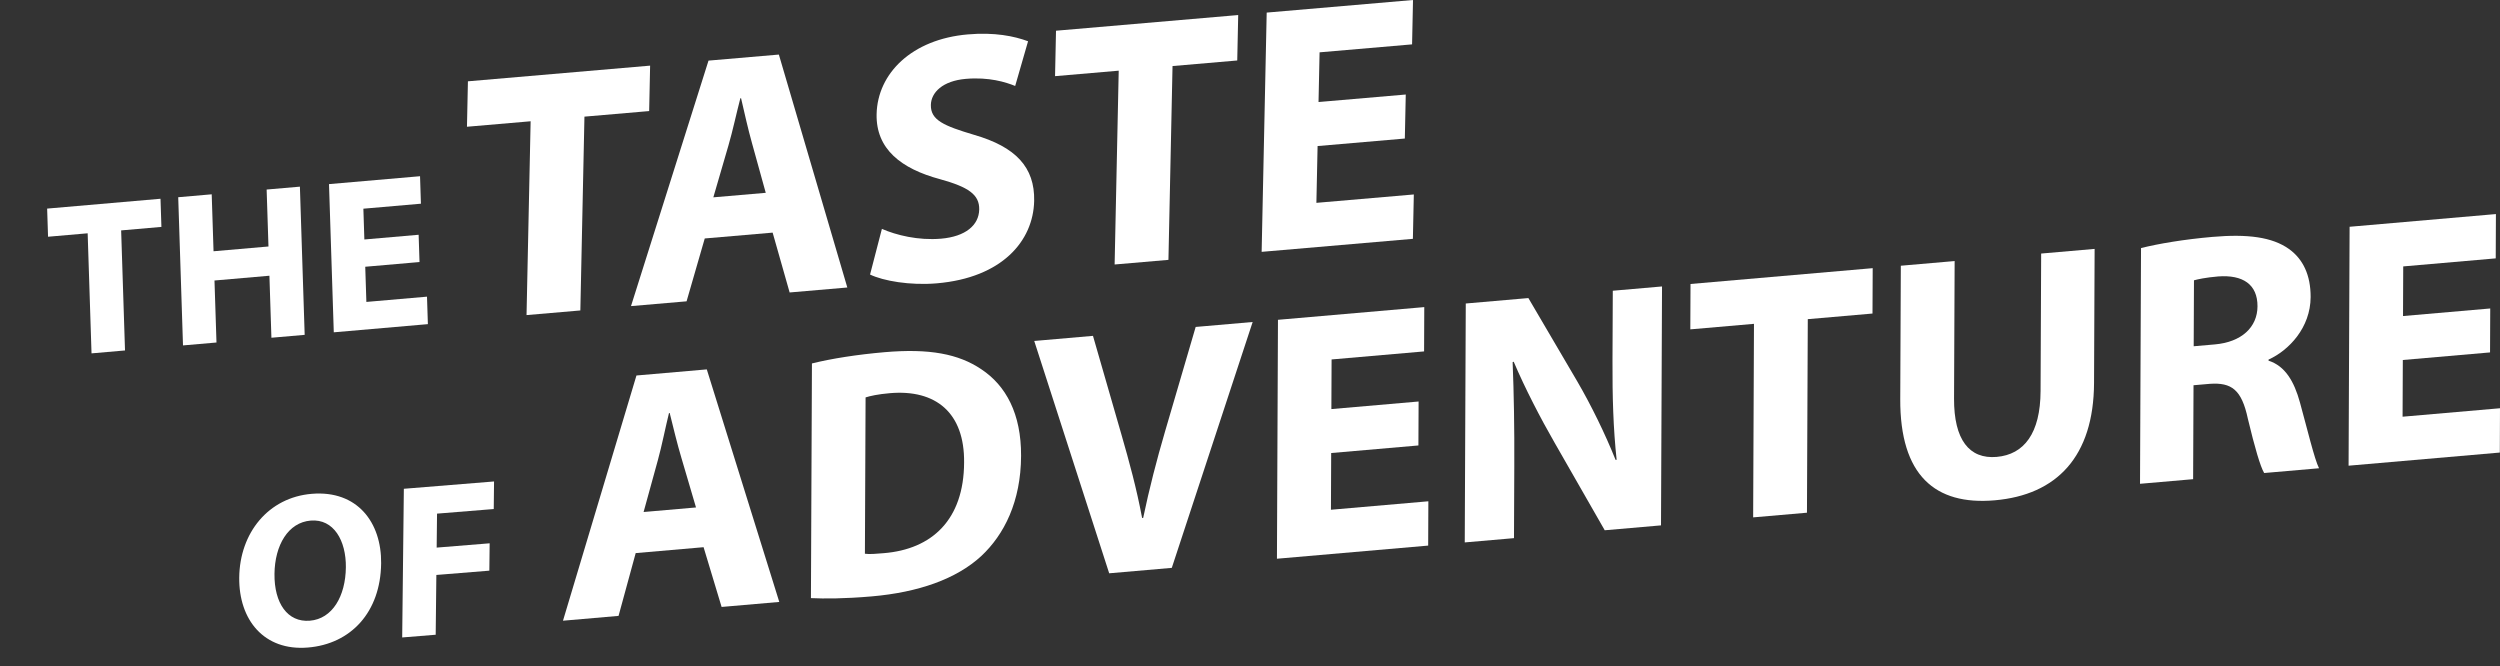
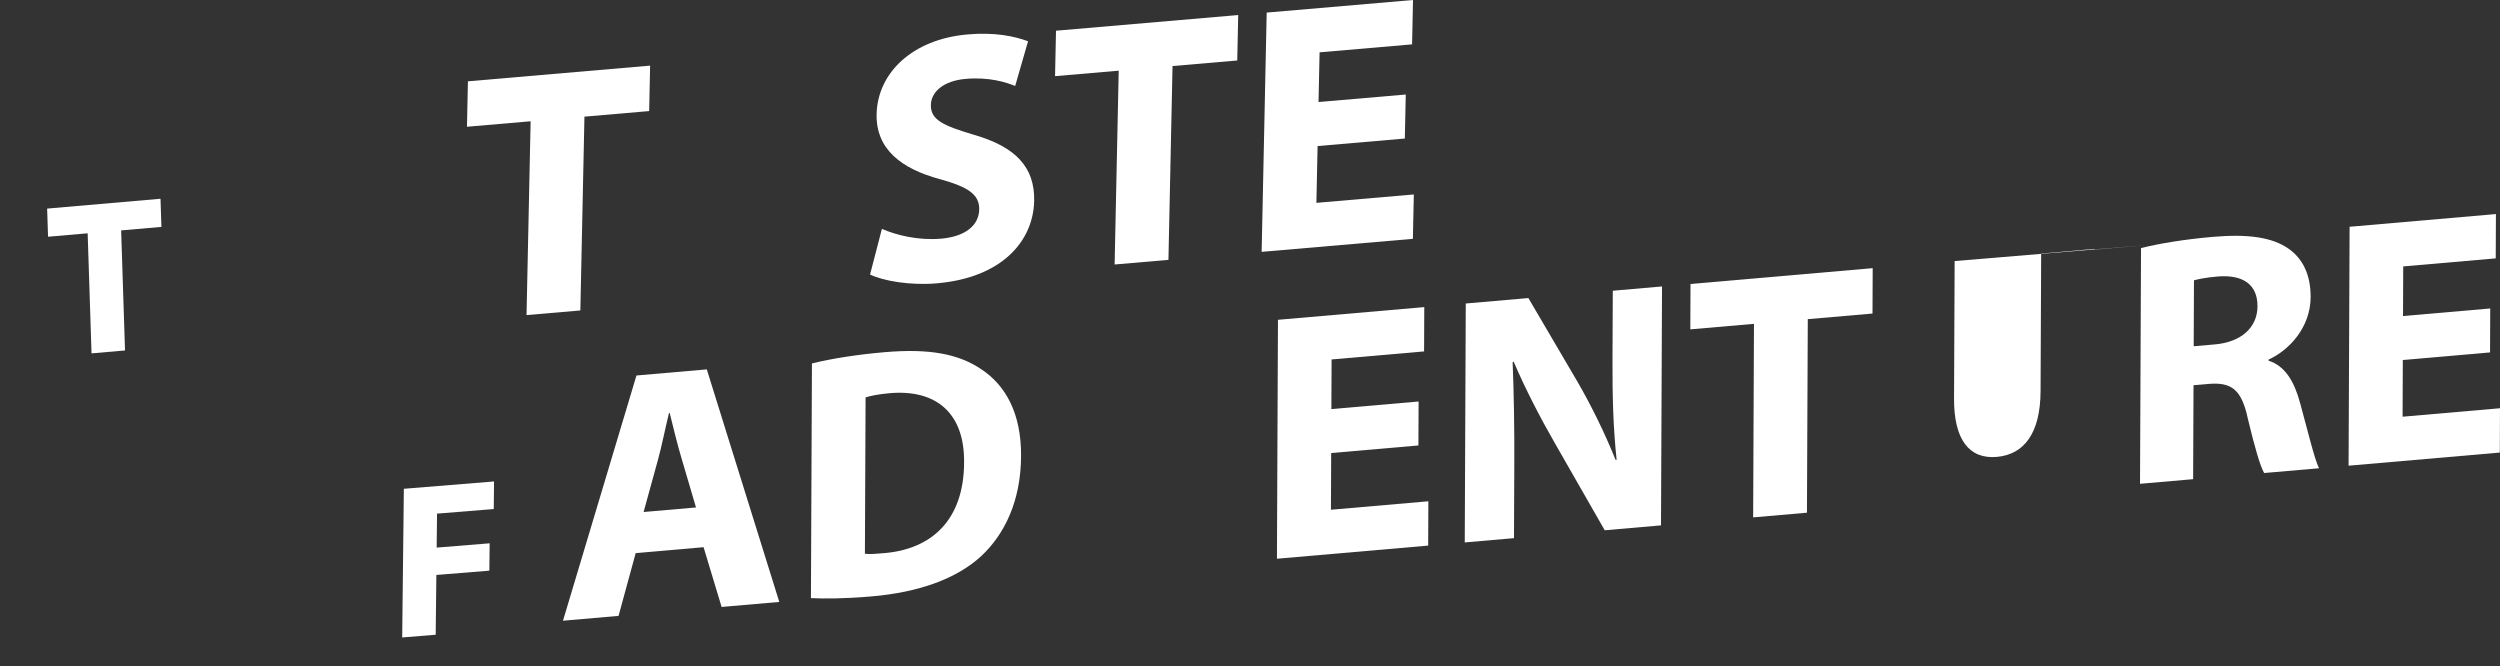
<svg xmlns="http://www.w3.org/2000/svg" id="the-taste-white" viewBox="0 0 3186.69 849.07">
  <rect x="0" y="0" width="3186.69" height="849.07" fill="#333333" stroke="none" />
  <defs>
    <style>
      .cls-1 {
        fill: #fff;
      }
    </style>
  </defs>
  <g>
    <path class="cls-1" d="M676.38,154.58l-81.15,6.98,1.22-57.92,232.24-19.98-1.22,57.92-82.49,7.1-5.22,247.05-68.6,5.9,5.22-247.05Z" />
-     <path class="cls-1" d="M898.33,303.96l-23.17,80.13-70.84,6.09,98.8-312.92,89.67-7.71,87.26,296.91-73.53,6.33-21.66-76.27-86.53,7.44ZM976.08,245.78l-17.46-63.08c-5-17.64-9.9-39.8-14-57.51l-.9.08c-4.87,18.49-9.84,41.95-15.14,60.02l-19.3,66.25,66.8-5.75Z" />
    <path class="cls-1" d="M1124.14,291.75c18.18,7.92,46.23,14.99,75.37,12.49,31.38-2.7,48.25-17.25,48.67-37.16.4-19-13.72-28.63-49.75-38.63-49.84-13.33-81.98-38.56-81.04-82.91,1.1-52.04,44.98-95.56,116.27-101.69,34.07-2.93,59.03,2.15,76.79,8.75l-16.42,56.97c-11.98-4.84-33.32-11.59-62.91-9.04-29.59,2.55-44.22,17.35-44.56,33.19-.41,19.46,16.44,26.59,55.13,38.16,52.93,15.32,77.45,41.21,76.54,84.2-1.08,51.13-41,97.92-123.95,105.06-34.52,2.97-68.41-3.15-85.24-11.18l15.1-58.21Z" />
    <path class="cls-1" d="M1426,90.09l-81.15,6.98,1.22-57.92,232.24-19.98-1.22,57.92-82.49,7.1-5.22,247.05-68.6,5.9,5.22-247.05Z" />
    <path class="cls-1" d="M1790.69,176.59l-111.19,9.57-1.53,72.4,124.19-10.69-1.19,56.56-192.79,16.59,6.44-304.97L1801.13,0l-1.19,56.56-117.91,10.14-1.34,63.35,111.19-9.57-1.18,56.11Z" />
  </g>
  <g>
    <path class="cls-1" d="M810.3,705.01l-21.85,80.04-70.83,6.15,93.65-312.57,89.66-7.78,92.4,296.42-73.52,6.38-22.98-76.15-86.52,7.51ZM887.18,646.85l-18.55-62.98c-5.3-17.61-10.59-39.73-14.99-57.42l-.9.08c-4.56,18.46-9.14,41.9-14.15,59.95l-18.21,66.17,66.8-5.8Z" />
    <path class="cls-1" d="M1034.96,463.28c25.12-6.25,57.86-11.35,92.38-14.34,57.38-4.98,94.55,2.18,123.59,21.79,31.28,20.77,50.85,56.56,50.62,110.33-.25,58.29-21.49,100.33-50.74,127.72-31.94,29.42-80.42,46.28-139.59,51.42-35.42,3.07-60.51,2.99-77.54,2.21l1.28-299.13ZM1102.49,705.84c5.82.85,15.24.03,23.75-.71,61.86-4.92,102.36-42.76,102.67-115.51.72-63.3-35.9-93.54-94.63-88.45-15.24,1.32-25.11,3.53-30.95,5.4l-.85,199.27Z" />
-     <path class="cls-1" d="M1413.85,730.76l-95.53-296.15,74.87-6.5,36.21,125.59c10.16,35.25,19.42,69.23,26.43,106.56l1.35-.12c7.78-37.26,17.35-74.23,27.81-109.92l39.11-133.48,72.63-6.3-103.07,313.39-79.8,6.93Z" />
    <path class="cls-1" d="M1808.01,567.81l-111.18,9.65-.31,72.3,124.18-10.78-.24,56.48-192.77,16.74,1.3-304.55,186.5-16.19-.24,56.48-117.91,10.24-.27,63.26,111.18-9.65-.24,56.03Z" />
    <path class="cls-1" d="M1867.08,691.41l1.3-304.55,79.8-6.93,62.29,106.16c17.8,30.53,35.57,66.92,48.87,100.1l1.35-.12c-4.31-39.83-5.48-80.83-5.29-126.47l.38-89.02,62.76-5.45-1.3,304.55-71.73,6.23-64.06-111.88c-17.79-30.98-37.35-68.58-51.99-102.99l-1.35.57c1.62,40.06,2.34,82.91,2.12,132.61l-.39,91.73-62.76,5.45Z" />
    <path class="cls-1" d="M2235.75,412.78l-81.14,7.04.25-57.84,232.22-20.16-.25,57.84-82.49,7.16-1.05,246.71-68.59,5.95,1.05-246.71Z" />
-     <path class="cls-1" d="M2491.53,332.76l-.75,175.32c-.22,52.41,19.39,77.36,54.36,74.33s55.7-30.13,55.93-83.9l.75-175.32,68.14-5.92-.73,170.8c-.4,93.99-47.66,142.81-126.57,149.66-76.21,6.62-120.86-31.97-120.45-129.12l.73-169.9,68.59-5.95Z" />
+     <path class="cls-1" d="M2491.53,332.76l-.75,175.32c-.22,52.41,19.39,77.36,54.36,74.33s55.7-30.13,55.93-83.9l.75-175.32,68.14-5.92-.73,170.8l.73-169.9,68.59-5.95Z" />
    <path class="cls-1" d="M2729.12,316.2c21.98-5.52,54.72-11.08,91.03-14.23,44.83-3.89,76.18.16,97.63,15.46,17.87,12.9,27.64,33.28,27.52,61.3-.17,38.86-27.63,67.89-53.67,79.64v1.36c21.03,6.76,32.6,26.08,40.1,53.43,9.27,33.52,18.51,72.47,24.29,83.71l-69.94,6.07c-4.89-8.16-11.96-32.39-20.77-69.11-7.91-37.25-20.86-46.52-48.66-44.56l-20.62,1.79-.51,119.74-67.69,5.88,1.28-300.48ZM2796.25,441.36l26.9-2.34c34.07-2.96,54.32-21.88,54.43-48.54.12-28.02-18.65-40.39-50.03-38.12-16.59,1.44-26.01,3.61-30.94,4.94l-.36,84.05Z" />
    <path class="cls-1" d="M3174,449.22l-111.18,9.65-.31,72.3,124.18-10.78-.24,56.48-192.77,16.74,1.3-304.55,186.5-16.19-.24,56.48-117.91,10.24-.27,63.26,111.18-9.65-.24,56.03Z" />
  </g>
  <g>
    <path class="cls-1" d="M111.74,297.38l-50.49,4.38-1.16-35.87,144.5-12.54,1.16,35.87-51.33,4.46,4.93,153.03-42.68,3.71-4.93-153.03Z" />
-     <path class="cls-1" d="M269.86,247.68l2.34,72.59,70.02-6.08-2.34-72.59,42.4-3.68,6.09,188.9-42.4,3.68-2.55-79.04-70.02,6.08,2.55,79.04-42.68,3.71-6.09-188.9,42.68-3.71Z" />
-     <path class="cls-1" d="M534.75,334.01l-69.18,6.01,1.44,44.84,77.27-6.71,1.13,35.03-119.95,10.41-6.09-188.9,116.04-10.07,1.13,35.03-73.36,6.37,1.26,39.24,69.18-6.01,1.12,34.75Z" />
  </g>
  <g>
-     <path class="cls-1" d="M485.82,718.09c-.69,62.14-38.51,102.85-93.49,107.31-55.82,4.53-88-35.28-87.39-89.27.63-56.8,37.11-102.18,92.65-106.68,57.77-4.69,88.82,36.34,88.24,88.64ZM349.88,731.65c-.41,37.12,16.6,61.86,45.06,59.55,28.75-2.33,45.52-31.22,45.93-68.06.38-34.02-15.48-61.95-44.79-59.57-28.75,2.33-45.8,31.25-46.21,68.08Z" />
    <path class="cls-1" d="M514.77,623.04l114.98-9.33-.39,35.15-72.28,5.86-.48,43.3,67.54-5.48-.39,34.87-67.54,5.48-.85,76.2-42.7,3.46,2.11-189.51Z" />
  </g>
</svg>